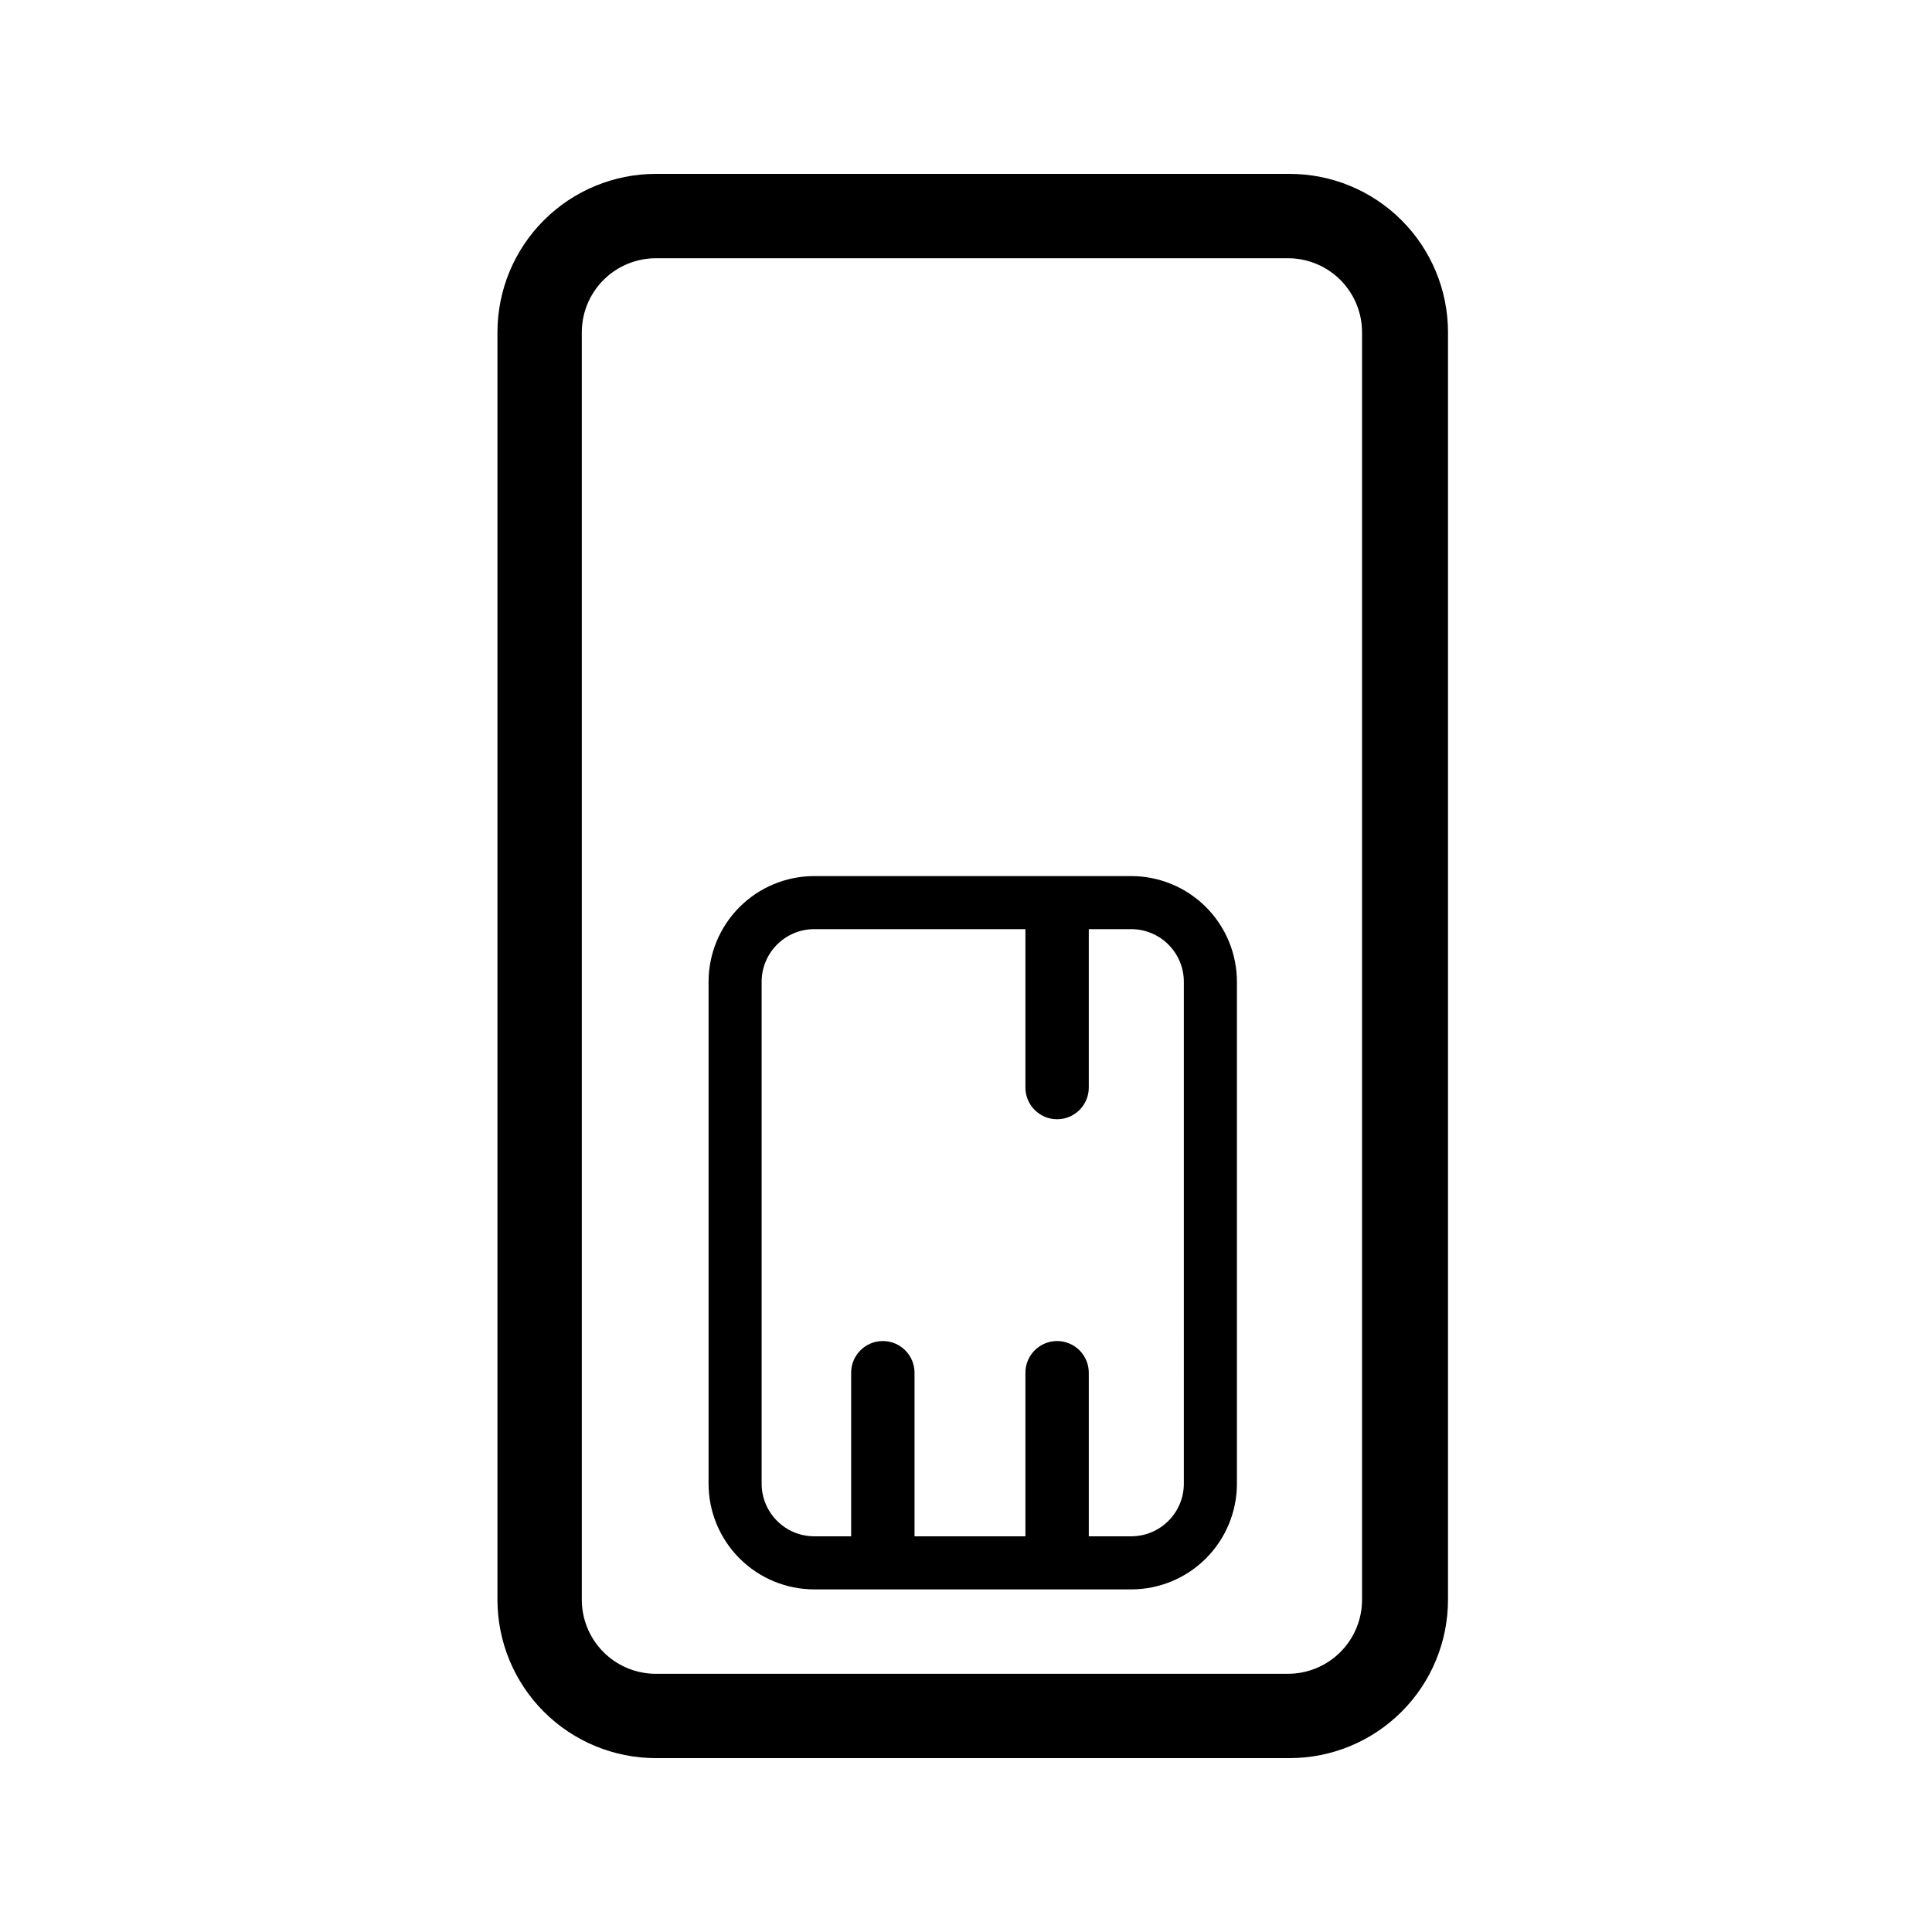
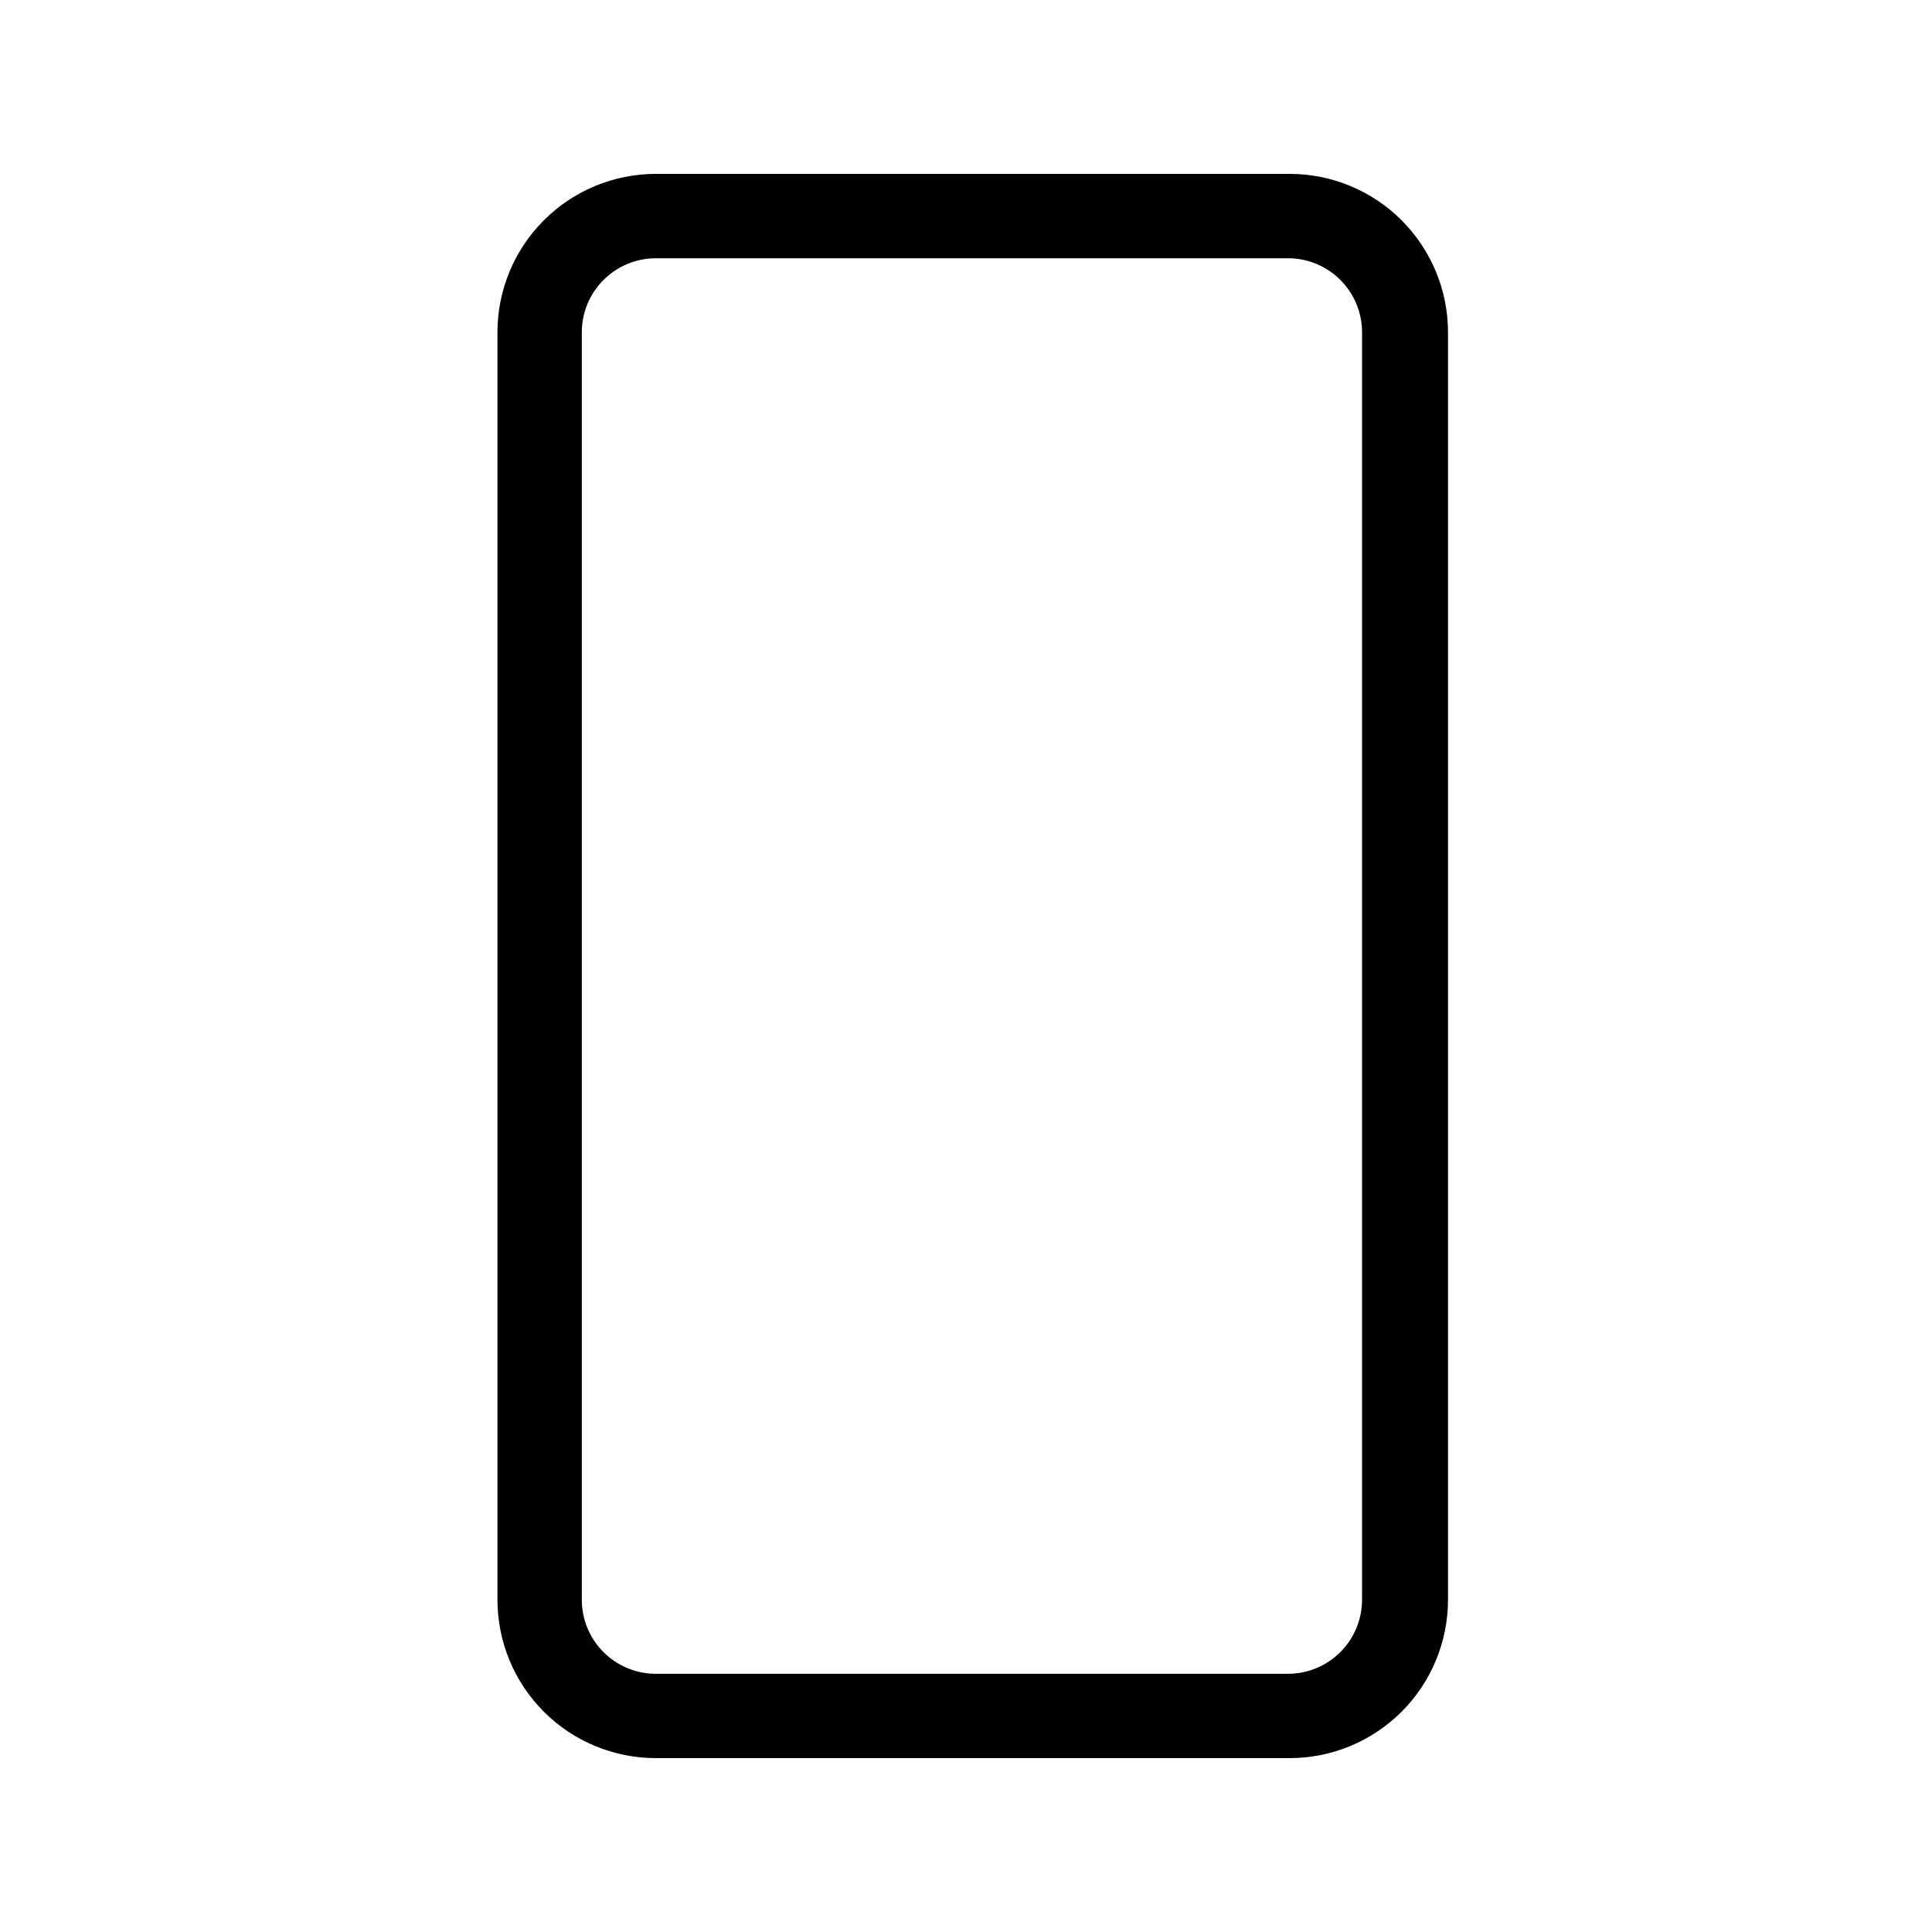
<svg xmlns="http://www.w3.org/2000/svg" fill="#000000" width="800px" height="800px" version="1.1" viewBox="144 144 512 512">
  <g>
    <path d="m485.75 190.08h-167.94 0.004c-11.137 0-21.816 4.422-29.688 12.297-7.875 7.875-12.297 18.551-12.297 29.688v335.87c0 11.137 4.422 21.816 12.297 29.688 7.871 7.875 18.551 12.297 29.688 12.297h167.94-0.004c11.137 0 21.816-4.422 29.688-12.297 7.875-7.871 12.297-18.551 12.297-29.688v-335.87c0-11.137-4.422-21.812-12.297-29.688-7.871-7.875-18.551-12.297-29.688-12.297zm19.207 377.86c0 5.207-2.066 10.199-5.746 13.879-3.684 3.684-8.676 5.75-13.879 5.75h-167.94c-5.133-0.109-10.016-2.227-13.609-5.894-3.59-3.668-5.598-8.598-5.598-13.734v-335.87c0-5.207 2.066-10.199 5.75-13.879 3.68-3.68 8.672-5.75 13.879-5.75h167.94-0.004c5.133 0.109 10.02 2.227 13.609 5.894 3.59 3.672 5.602 8.602 5.598 13.734z" />
-     <path d="m443.77 376.17h-83.969c-7.43 0-14.559 2.953-19.812 8.207-5.258 5.258-8.211 12.387-8.211 19.816v132.99c0 7.43 2.953 14.559 8.211 19.812 5.254 5.258 12.383 8.211 19.812 8.211h83.969c7.434 0 14.562-2.953 19.816-8.211 5.258-5.254 8.211-12.383 8.211-19.812v-132.99c0-7.43-2.953-14.559-8.211-19.816-5.254-5.254-12.383-8.207-19.816-8.207zm13.961 161.01c0 7.707-6.25 13.957-13.961 13.957h-11.23v-43.348c0-4.637-3.758-8.398-8.395-8.398-4.641 0-8.398 3.762-8.398 8.398v43.348h-29.387v-43.348c0-4.637-3.762-8.398-8.398-8.398s-8.398 3.762-8.398 8.398v43.348h-9.762c-7.707 0-13.957-6.25-13.957-13.957v-132.99c0-7.707 6.25-13.957 13.957-13.957h55.945v41.984c0 4.637 3.758 8.395 8.398 8.395 4.637 0 8.395-3.758 8.395-8.395v-41.984h11.23c7.711 0 13.961 6.25 13.961 13.957z" />
  </g>
</svg>